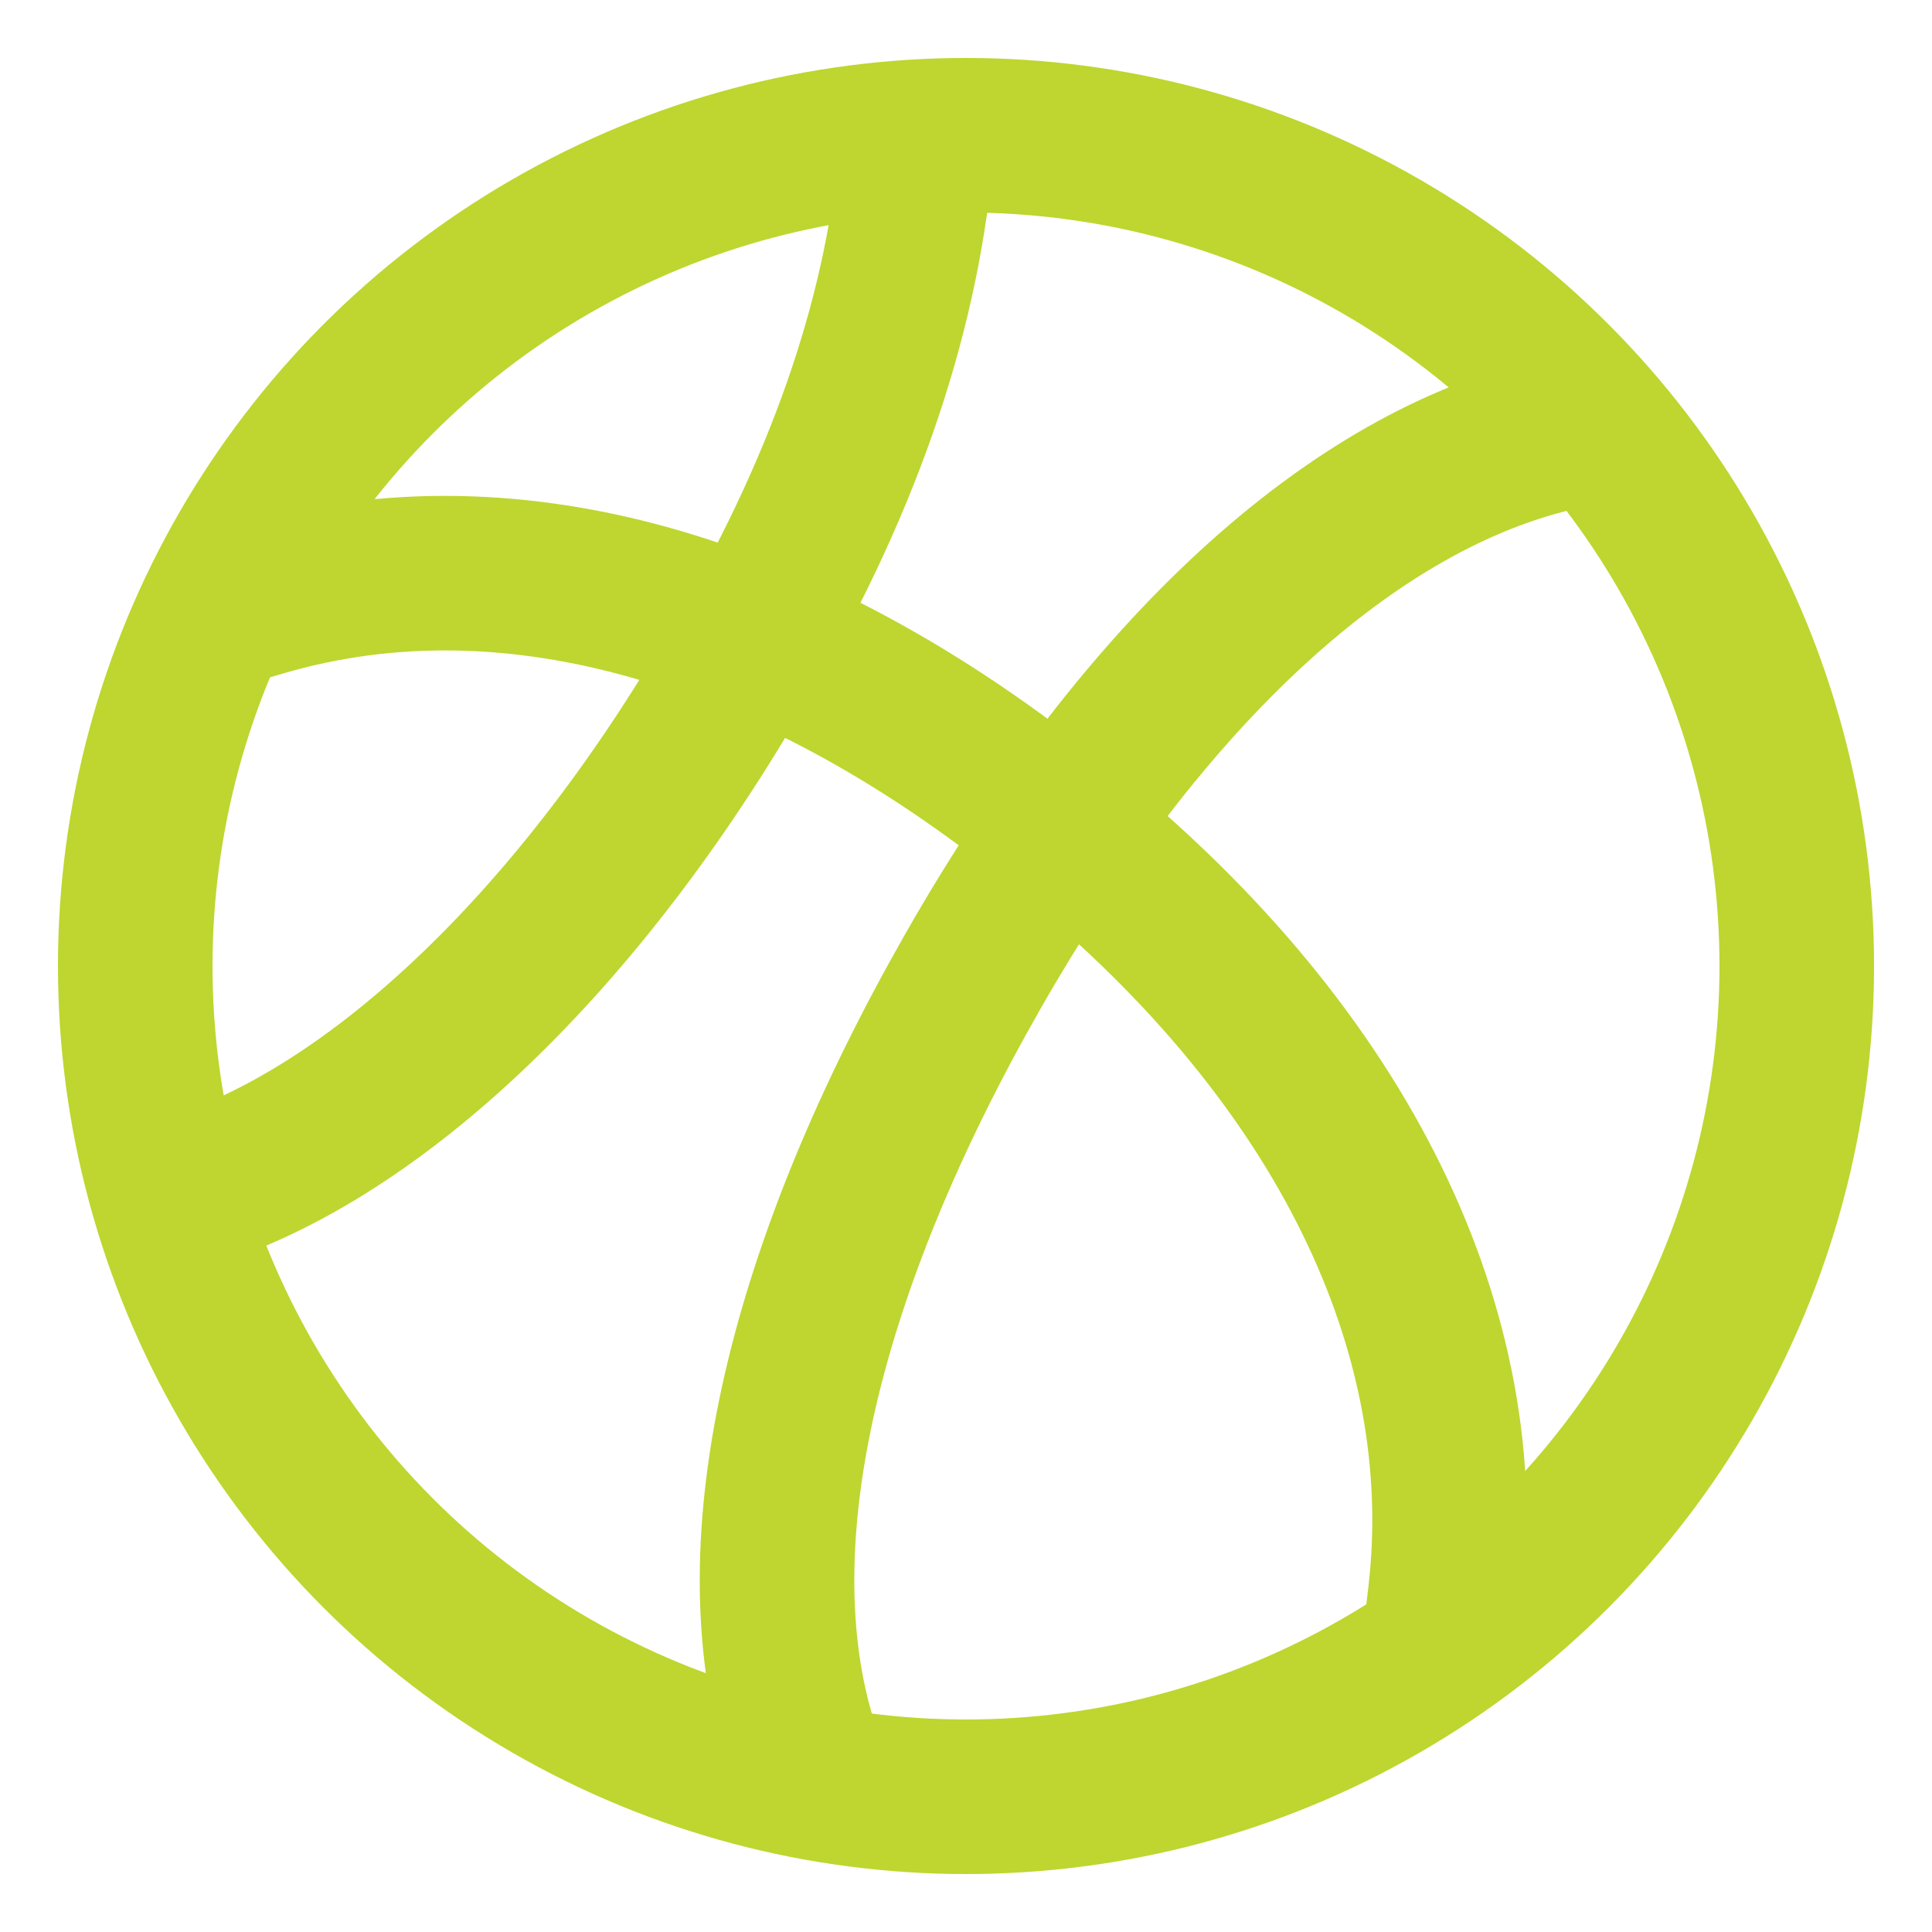
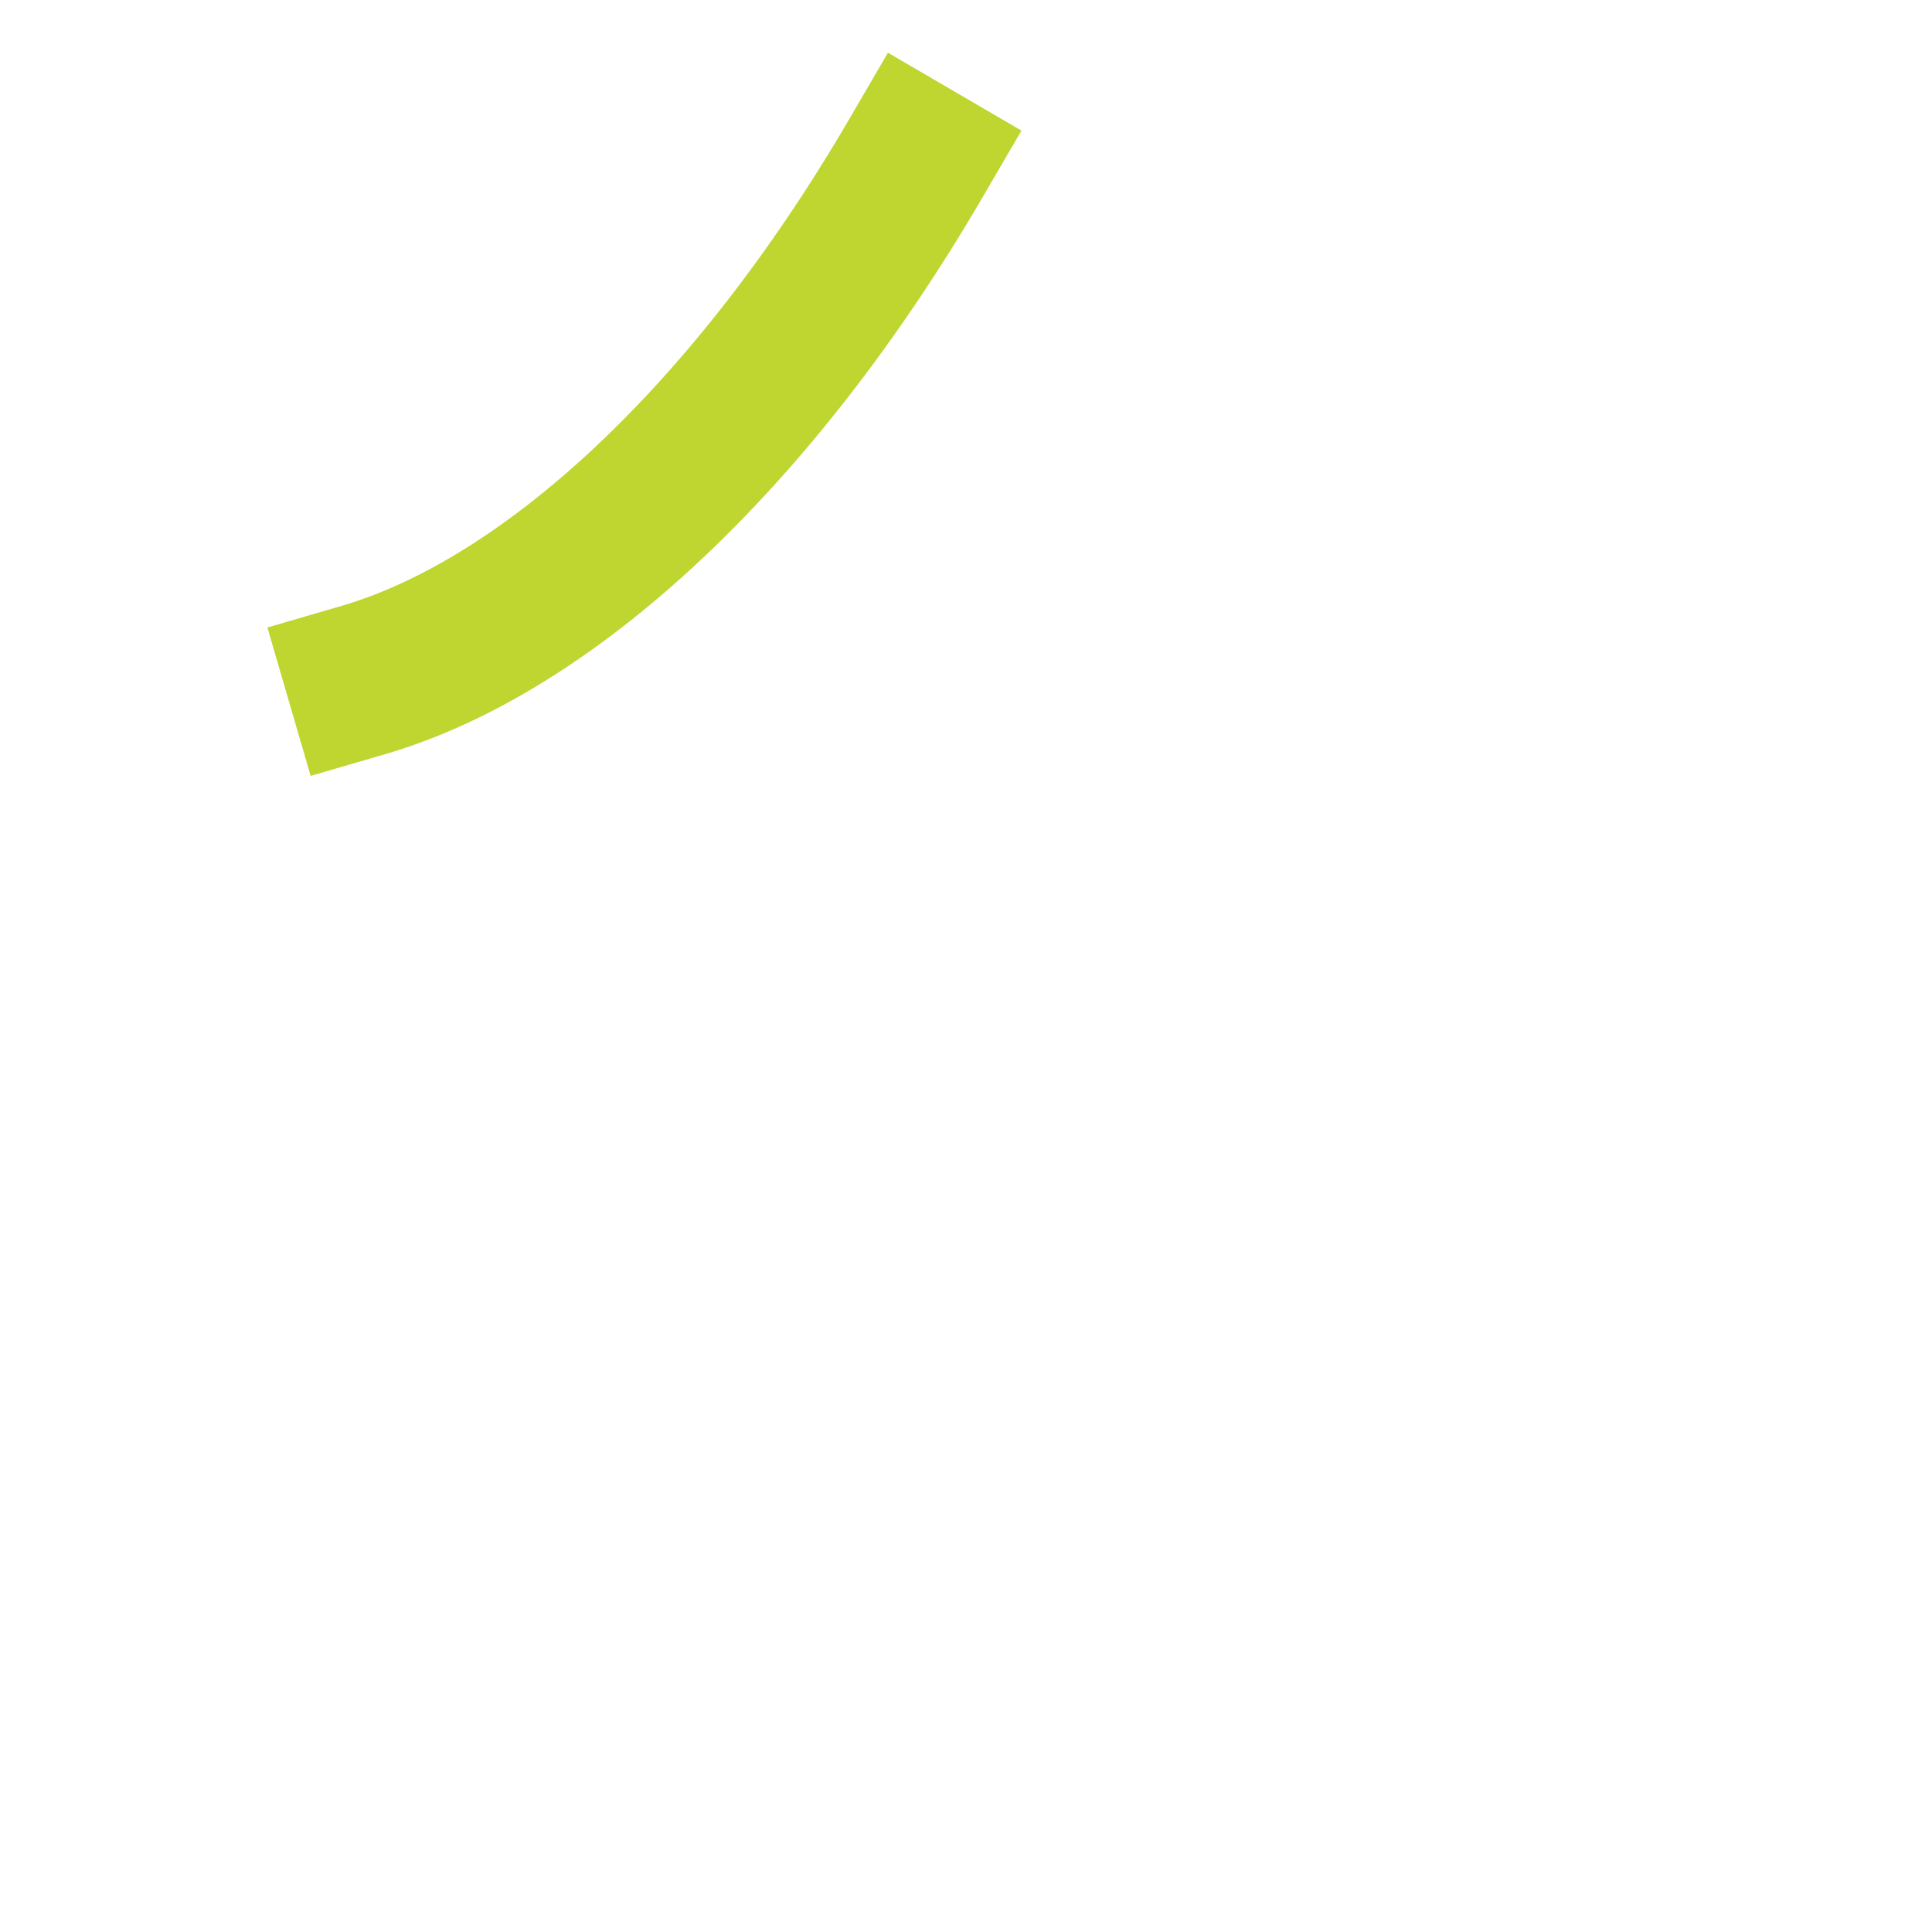
<svg xmlns="http://www.w3.org/2000/svg" version="1.1" id="Layer_1" x="0px" y="0px" viewBox="0 0 50 50" style="enable-background:new 0 0 50 50;" xml:space="preserve">
  <style type="text/css">
	.st0{fill:none;stroke:#BED62F;stroke-width:4;stroke-linecap:square;}
	.st1{fill:none;}
</style>
  <g id="_x30_6---A-NOVA-IMS---Nuno">
    <g id="A-nova-IMS-_x2F_-Campus-universitário" transform="translate(-1011, -874)">
      <g id="basketball" transform="translate(1013, 876)">
        <g id="Group">
-           <path id="Path" class="st0" d="M4.8,13.5c6.5-1.9,13.9,0.3,20.9,6.1c7.1,5.8,10.5,12.9,9.7,19.7" />
-           <path id="Path_4_" class="st0" d="M18.7,43.1c-1.6-5.2,0.1-12.3,4.5-20c4.4-7.7,9.8-12.7,15.2-13.9" />
-           <path id="Path_1_" class="st0" d="M21.7,2.1c-0.4,4.2-1.9,8.6-4.7,13.3c-4.2,7.2-9.5,12.1-14.3,13.5" />
+           <path id="Path_1_" class="st0" d="M21.7,2.1c-4.2,7.2-9.5,12.1-14.3,13.5" />
        </g>
-         <circle id="Oval" class="st0" cx="23" cy="23" r="21.5" />
      </g>
    </g>
  </g>
-   <rect class="st1" width="50" height="50" />
</svg>